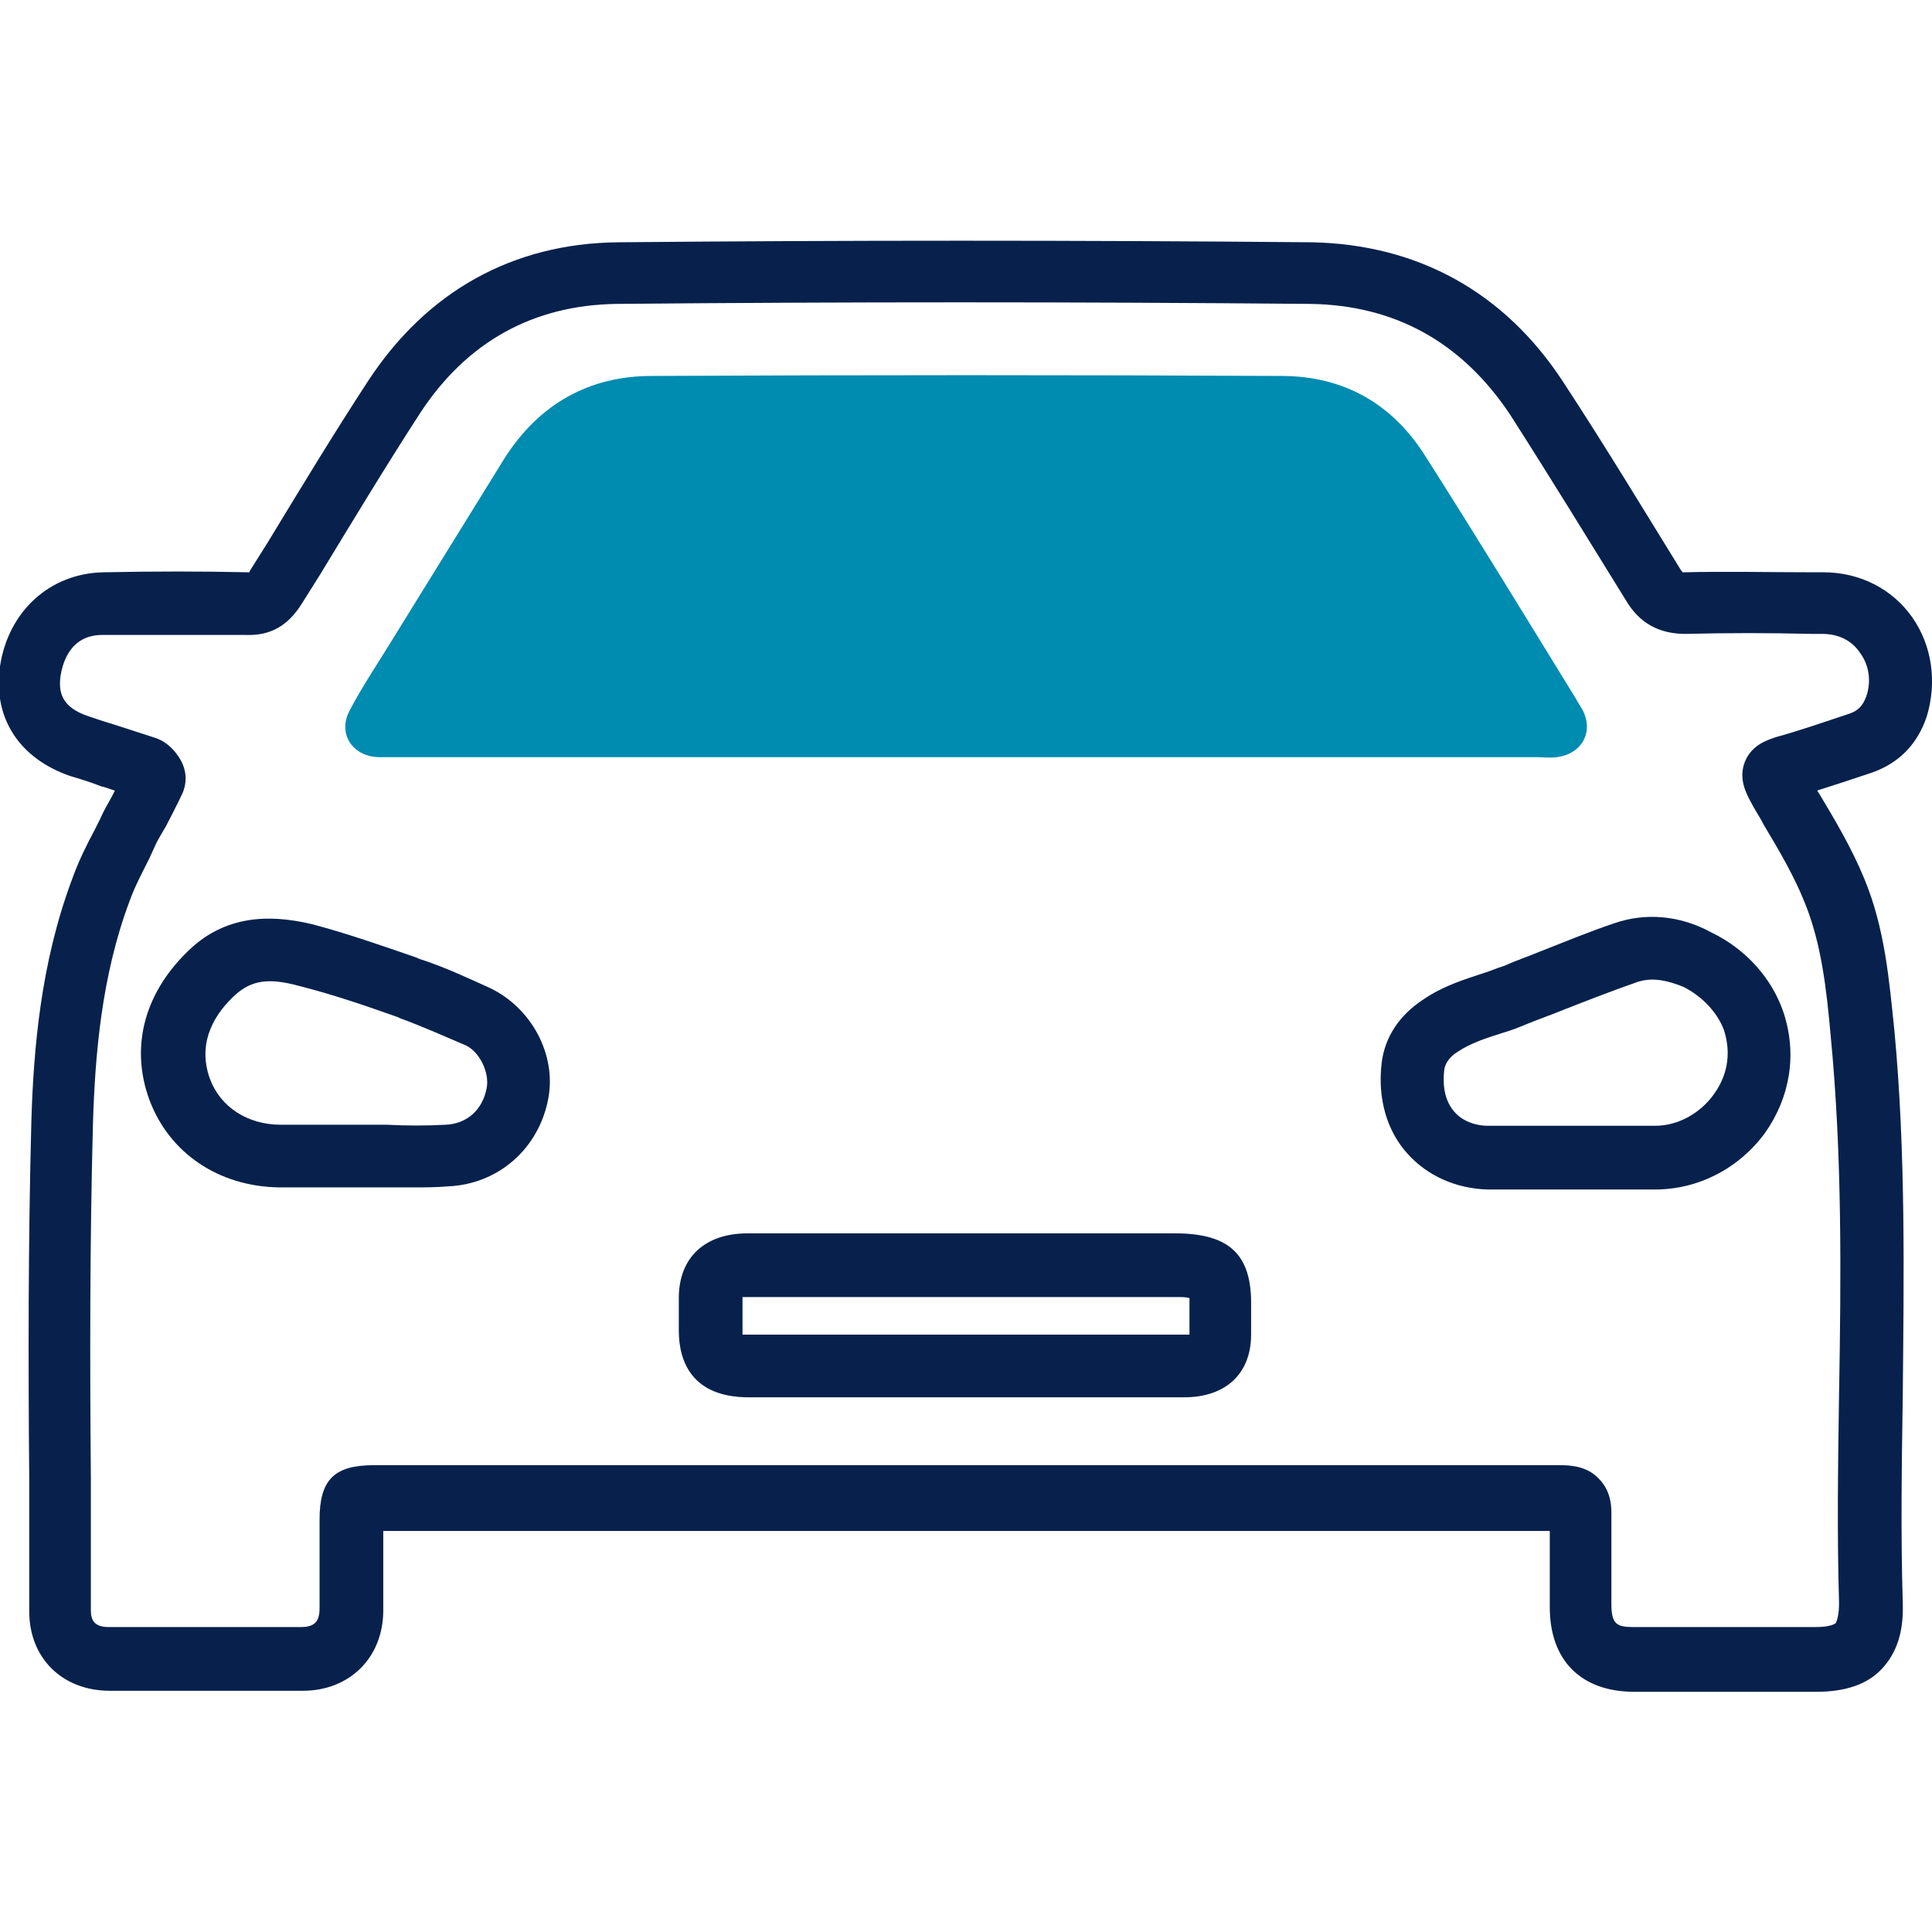
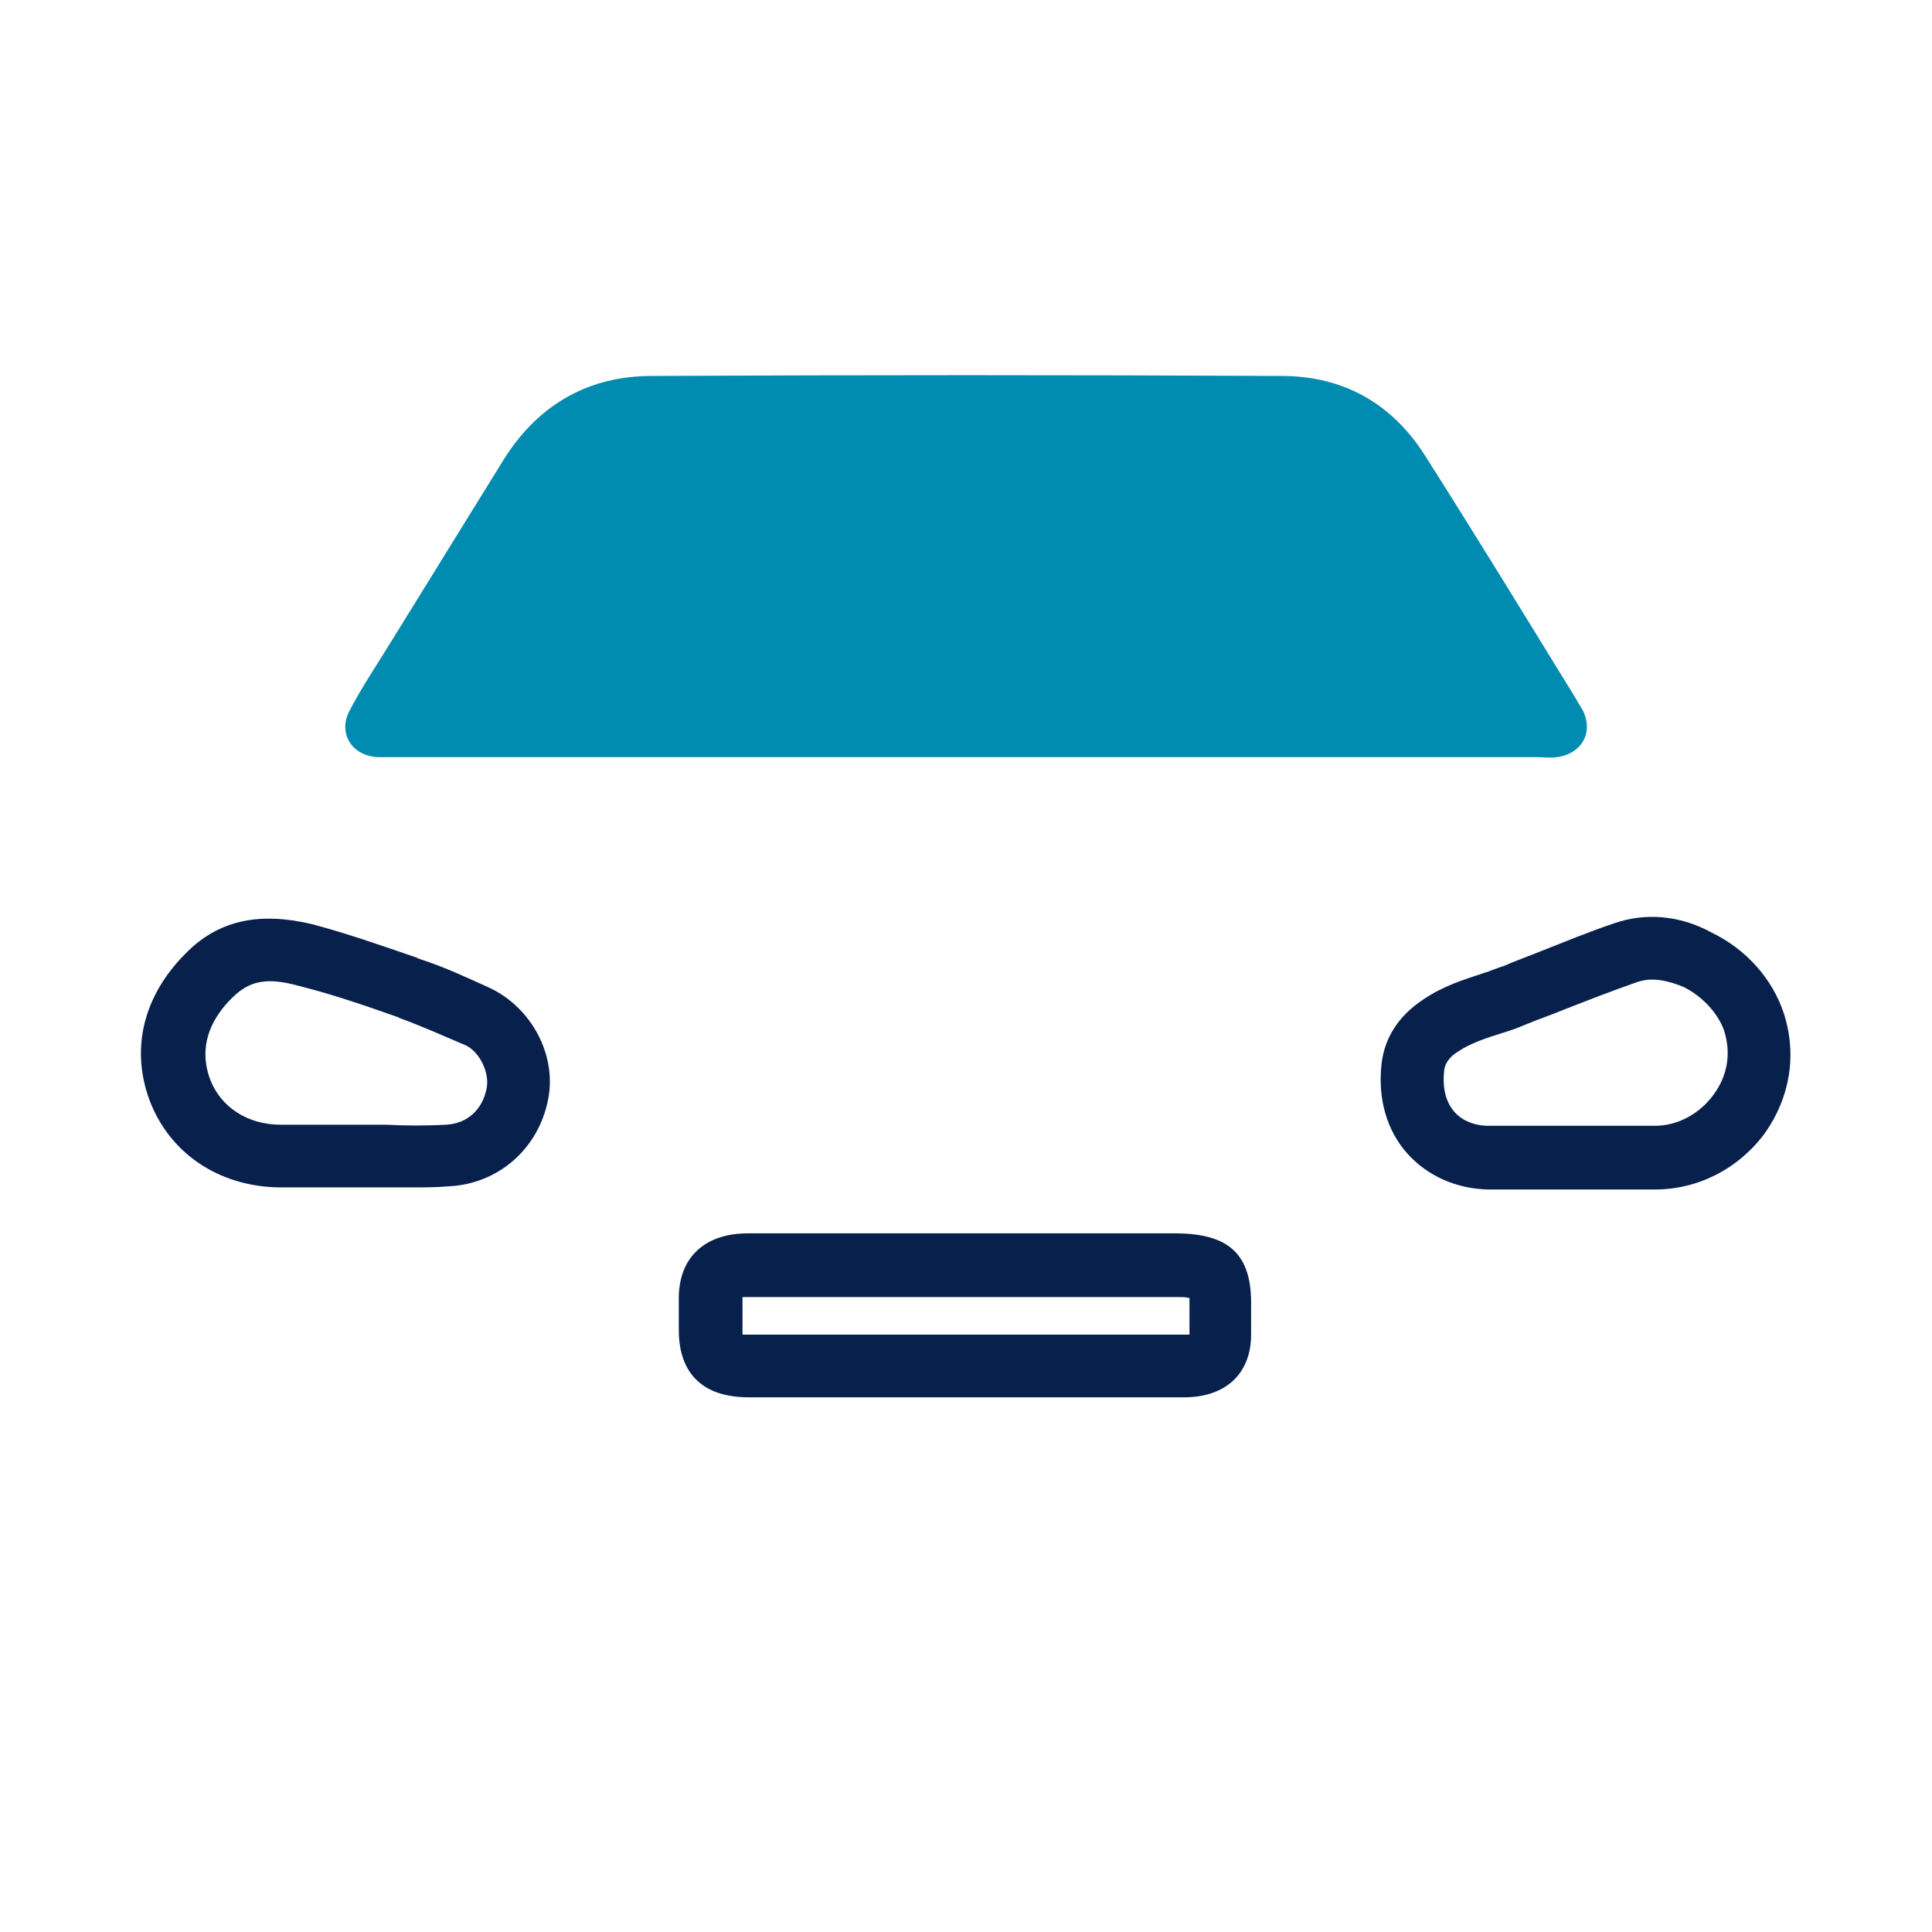
<svg xmlns="http://www.w3.org/2000/svg" version="1.1" x="0px" y="0px" width="185px" height="185px" viewBox="0 0 185 185" enable-background="new 0 0 185 185" xml:space="preserve">
  <g id="Layer_1">
    <g>
      <g>
        <path fill="#07214C" d="M46.9,94.6c-2-0.9-4.3-2-6.8-2.8l-0.2-0.1c-3.2-1.1-6.6-2.3-10-3.2c-3-0.7-7.6-1.3-11.5,2.2     c-4.5,4.1-6,9.4-4.1,14.6c1.9,5.1,6.6,8.3,12.4,8.4c1.8,0,3.6,0,5.4,0l2.2,0c0.9,0,1.7,0,2.6,0c0.9,0,1.7,0,2.6,0     c1.1,0,2.3,0,3.4-0.1c4.8-0.2,8.7-3.6,9.6-8.4C53.3,101,50.9,96.5,46.9,94.6z M46.6,104.2c-0.4,2.1-1.9,3.4-3.9,3.5     c-1.9,0.1-3.7,0.1-5.7,0c-0.9,0-1.8,0-2.6,0h0l-2.2,0c-1.8,0-3.5,0-5.3,0c-3.2,0-5.8-1.7-6.8-4.4c-1.3-3.6,0.6-6.4,2.5-8.1     c1.5-1.3,3.1-1.6,6-0.8c3.2,0.8,6.4,1.9,9.5,3l0.2,0.1c2.2,0.8,4.4,1.8,6.3,2.6C45.9,100.7,46.9,102.7,46.6,104.2z" />
        <path fill="#07214C" d="M154.6,88.4c-2.4,0.8-4.8,1.8-7.1,2.7c-1.2,0.5-2.4,0.9-3.5,1.4c-0.7,0.2-1.3,0.5-2,0.7     c-1.8,0.6-3.8,1.2-5.7,2.5c-2.3,1.5-3.7,3.6-4,6.1c-0.4,3.4,0.5,6.5,2.5,8.7c1.9,2.1,4.6,3.3,7.6,3.4c1,0,2.1,0,3.1,0     c0.8,0,1.6,0,2.4,0l5.1,0c1.8,0,3.6,0,5.5,0c4.1,0,8-2,10.5-5.4c2.4-3.4,3.1-7.5,1.8-11.5c-1.1-3.3-3.6-6.1-6.9-7.7     C160.8,87.6,157.5,87.4,154.6,88.4z M164.1,104.8c-1.3,1.8-3.4,3-5.6,3c-1.8,0-3.7,0-5.5,0l-5.1,0c-1.8,0-3.6,0-5.4,0     c-1.3,0-2.5-0.5-3.2-1.3c-0.9-1-1.2-2.4-1-4.1c0.1-0.6,0.5-1.2,1.3-1.7c1.2-0.8,2.7-1.3,4.3-1.8c0.7-0.2,1.5-0.5,2.2-0.8     c1.2-0.5,2.4-0.9,3.6-1.4c2.3-0.9,4.6-1.8,6.9-2.6c0.5-0.2,1.1-0.3,1.6-0.3c1,0,2,0.3,3,0.7c1.8,0.9,3.3,2.5,3.9,4.2     C166,101.6,164.9,103.7,164.1,104.8z" />
-         <path fill="#07214C" d="M183.1,59.1c-1.9-2.7-5-4.3-8.5-4.3l-1.1,0c-4,0-8.1-0.1-12.2,0c-0.1,0-0.2,0-0.2,0     c0-0.1-0.1-0.1-0.2-0.3c-3.4-5.5-7.2-11.8-11.2-17.9c-5.6-8.6-13.9-13.2-24.1-13.4c-22.4-0.2-44.8-0.2-66.4,0     c-10.1,0.1-18.3,4.7-23.9,13.2c-3.4,5.2-6.6,10.5-9.7,15.6l-1.7,2.7c0,0,0,0.1,0,0.1c0,0-0.1,0-0.1,0c-4.5-0.1-9-0.1-13.9,0     c-5.1,0.1-9.1,3.7-9.9,9c-0.7,4.9,1.8,8.8,6.7,10.5c1,0.3,2,0.6,3,1c0.5,0.1,0.9,0.3,1.3,0.4c-0.1,0.2-0.2,0.4-0.3,0.6     c-0.4,0.7-0.8,1.4-1.1,2.1l-0.5,1c-0.8,1.5-1.6,3.1-2.2,4.8c-3,8-3.7,16.3-3.9,23.3c-0.3,11.4-0.3,22.9-0.2,34.1     c0,4.2,0,8.5,0,12.7c0,4.5,3.2,7.6,7.7,7.6c2.9,0,5.9,0,9.1,0c3,0,6.1,0,9.4,0c4.5,0,7.7-3.2,7.7-7.7c0-1.9,0-3.8,0-5.7l0-1.9     l41.6,0l25,0c15,0,30.1,0,45.1,0c0,1.8,0,3.6,0,5.4l0,1.9c0,5.1,3,8.1,8.1,8.1c4.4,0,8.8,0,13.2,0l4.2,0c2.8,0,4.9-0.7,6.3-2.2     c1.4-1.5,2.1-3.5,2-6.3c-0.2-6.6-0.1-13.3,0-19.8c0.1-11.4,0.3-23.3-0.8-35c-0.5-4.8-0.9-9.8-2.9-14.6c-1.2-2.9-2.8-5.6-4.3-8.1     c-0.1-0.1-0.1-0.2-0.2-0.3c1.6-0.5,3.4-1.1,5.2-1.7c2.6-0.9,4.4-2.7,5.3-5.4C185.5,65.3,185,61.8,183.1,59.1z M178.7,66.7     c-0.3,0.8-0.7,1.3-1.5,1.6c-2.7,0.9-5,1.7-7.2,2.3c-0.5,0.2-2.2,0.6-2.9,2.3c-0.7,1.7,0.2,3.2,0.5,3.8c0.4,0.8,0.9,1.5,1.3,2.3     c1.5,2.5,2.9,4.9,3.9,7.4c1.6,3.9,2.1,8.3,2.5,12.8c1.1,11.4,1,23,0.8,34.3c-0.1,6.5-0.2,13.3,0,20c0,1.1-0.2,1.7-0.3,1.9     c-0.1,0.1-0.5,0.4-2,0.4l-4.2,0c-4.4,0-8.8,0-13.2,0c-1.6,0-2.1-0.3-2.1-2.2l0-2c0-2.1,0-4.3,0-6.4c0-0.6,0.1-2.3-1.2-3.6     c-1.1-1.2-2.7-1.3-3.7-1.3c-15.4,0-30.9,0-46.3,0l-10.8,0l-56.5,0c-3.8,0-5.2,1.4-5.2,5.2l0,2.8c0,1.9,0,3.8,0,5.7     c0,1.3-0.5,1.8-1.8,1.8c-6.7,0-12.7,0-18.4,0c-1.4,0-1.7-0.7-1.7-1.6c0-4.2,0-8.5,0-12.7c-0.1-11.1-0.1-22.6,0.2-33.9     c0.2-6.5,0.8-14.1,3.5-21.3c0.5-1.4,1.2-2.7,1.9-4.1l0.5-1.1c0.3-0.7,0.7-1.3,1.1-2c0.5-1,1.1-2.1,1.6-3.2c0.2-0.5,0.5-1.5,0-2.7     c-0.1-0.3-0.9-1.9-2.5-2.5c-1.2-0.4-2.5-0.8-3.7-1.2c-1-0.3-1.9-0.6-2.8-0.9c-2.7-0.9-2.9-2.4-2.7-3.9c0.2-1.2,0.9-3.9,4-3.9     c2.3,0,4.6,0,6.8,0c2.4,0,4.7,0,6.9,0c2.4,0.1,4.1-0.9,5.4-3l1.7-2.7c3.1-5.1,6.3-10.4,9.6-15.5c4.5-6.9,10.9-10.4,18.9-10.5     c21.6-0.2,43.9-0.2,66.3,0c8.2,0.1,14.6,3.7,19.2,10.6c3.9,6.1,7.7,12.3,11.1,17.8c1.3,2.2,3.2,3.2,5.7,3.2c4-0.1,8.1-0.1,12,0     l1.1,0c1.5,0,2.8,0.6,3.6,1.8C179,63.7,179.2,65.3,178.7,66.7z" />
        <path fill="#07214C" d="M112.5,118.1L112.5,118.1l-18.5,0l-7.3,0c-5,0-10.1,0-15.1,0c-4.1,0-6.6,2.3-6.6,6.2c0,1,0,2.1,0,3.1     c0,2.9,1.2,6.4,6.7,6.4l26.5,0c2,0,3.9,0,5.9,0c3.1,0,6.2,0,9.3,0c4,0,6.4-2.3,6.4-6c0-0.7,0-1.4,0-2.1l0-0.6     C119.9,120.1,117.7,118.1,112.5,118.1z M113.9,127.7c0,0,0,0.1,0,0.1c-0.1,0-0.3,0-0.4,0c-5.1,0-10.1,0-15.2,0l-5.9,0l-20.6,0     c-0.3,0-0.6,0-0.7,0c0-0.1,0-0.2,0-0.4c0-1,0-2,0-3c0-0.1,0-0.2,0-0.2c0.1,0,0.3,0,0.6,0c5,0,10.1,0,15.1,0l7.3,0l18.5,0     c0,0,0,0,0,0c0.6,0,1,0,1.3,0.1c0,0.2,0,0.5,0,0.9l0,0.6C113.9,126.4,113.9,127,113.9,127.7z" />
      </g>
      <g>
        <path fill="#008BB1" d="M92.5,72.5c-18.3,0-36.6,0-54.8,0c-0.5,0-1,0-1.5,0c-2.5-0.1-3.9-2.3-2.7-4.5c1.2-2.3,2.7-4.5,4.1-6.8     c3.6-5.8,7.1-11.5,10.7-17.3c3.3-5.2,8.1-7.9,14.1-7.9c20.1-0.1,40.2-0.1,60.3,0c5.9,0,10.6,2.6,13.8,7.7     c4.9,7.7,9.6,15.4,14.4,23.2c0.2,0.4,0.5,0.8,0.7,1.2c1,2.1-0.2,4.1-2.5,4.4c-0.7,0.1-1.4,0-2,0C128.8,72.5,110.7,72.5,92.5,72.5     C92.5,72.5,92.5,72.5,92.5,72.5z" />
      </g>
    </g>
  </g>
  <g id="Layer_2" display="none">
</g>
</svg>